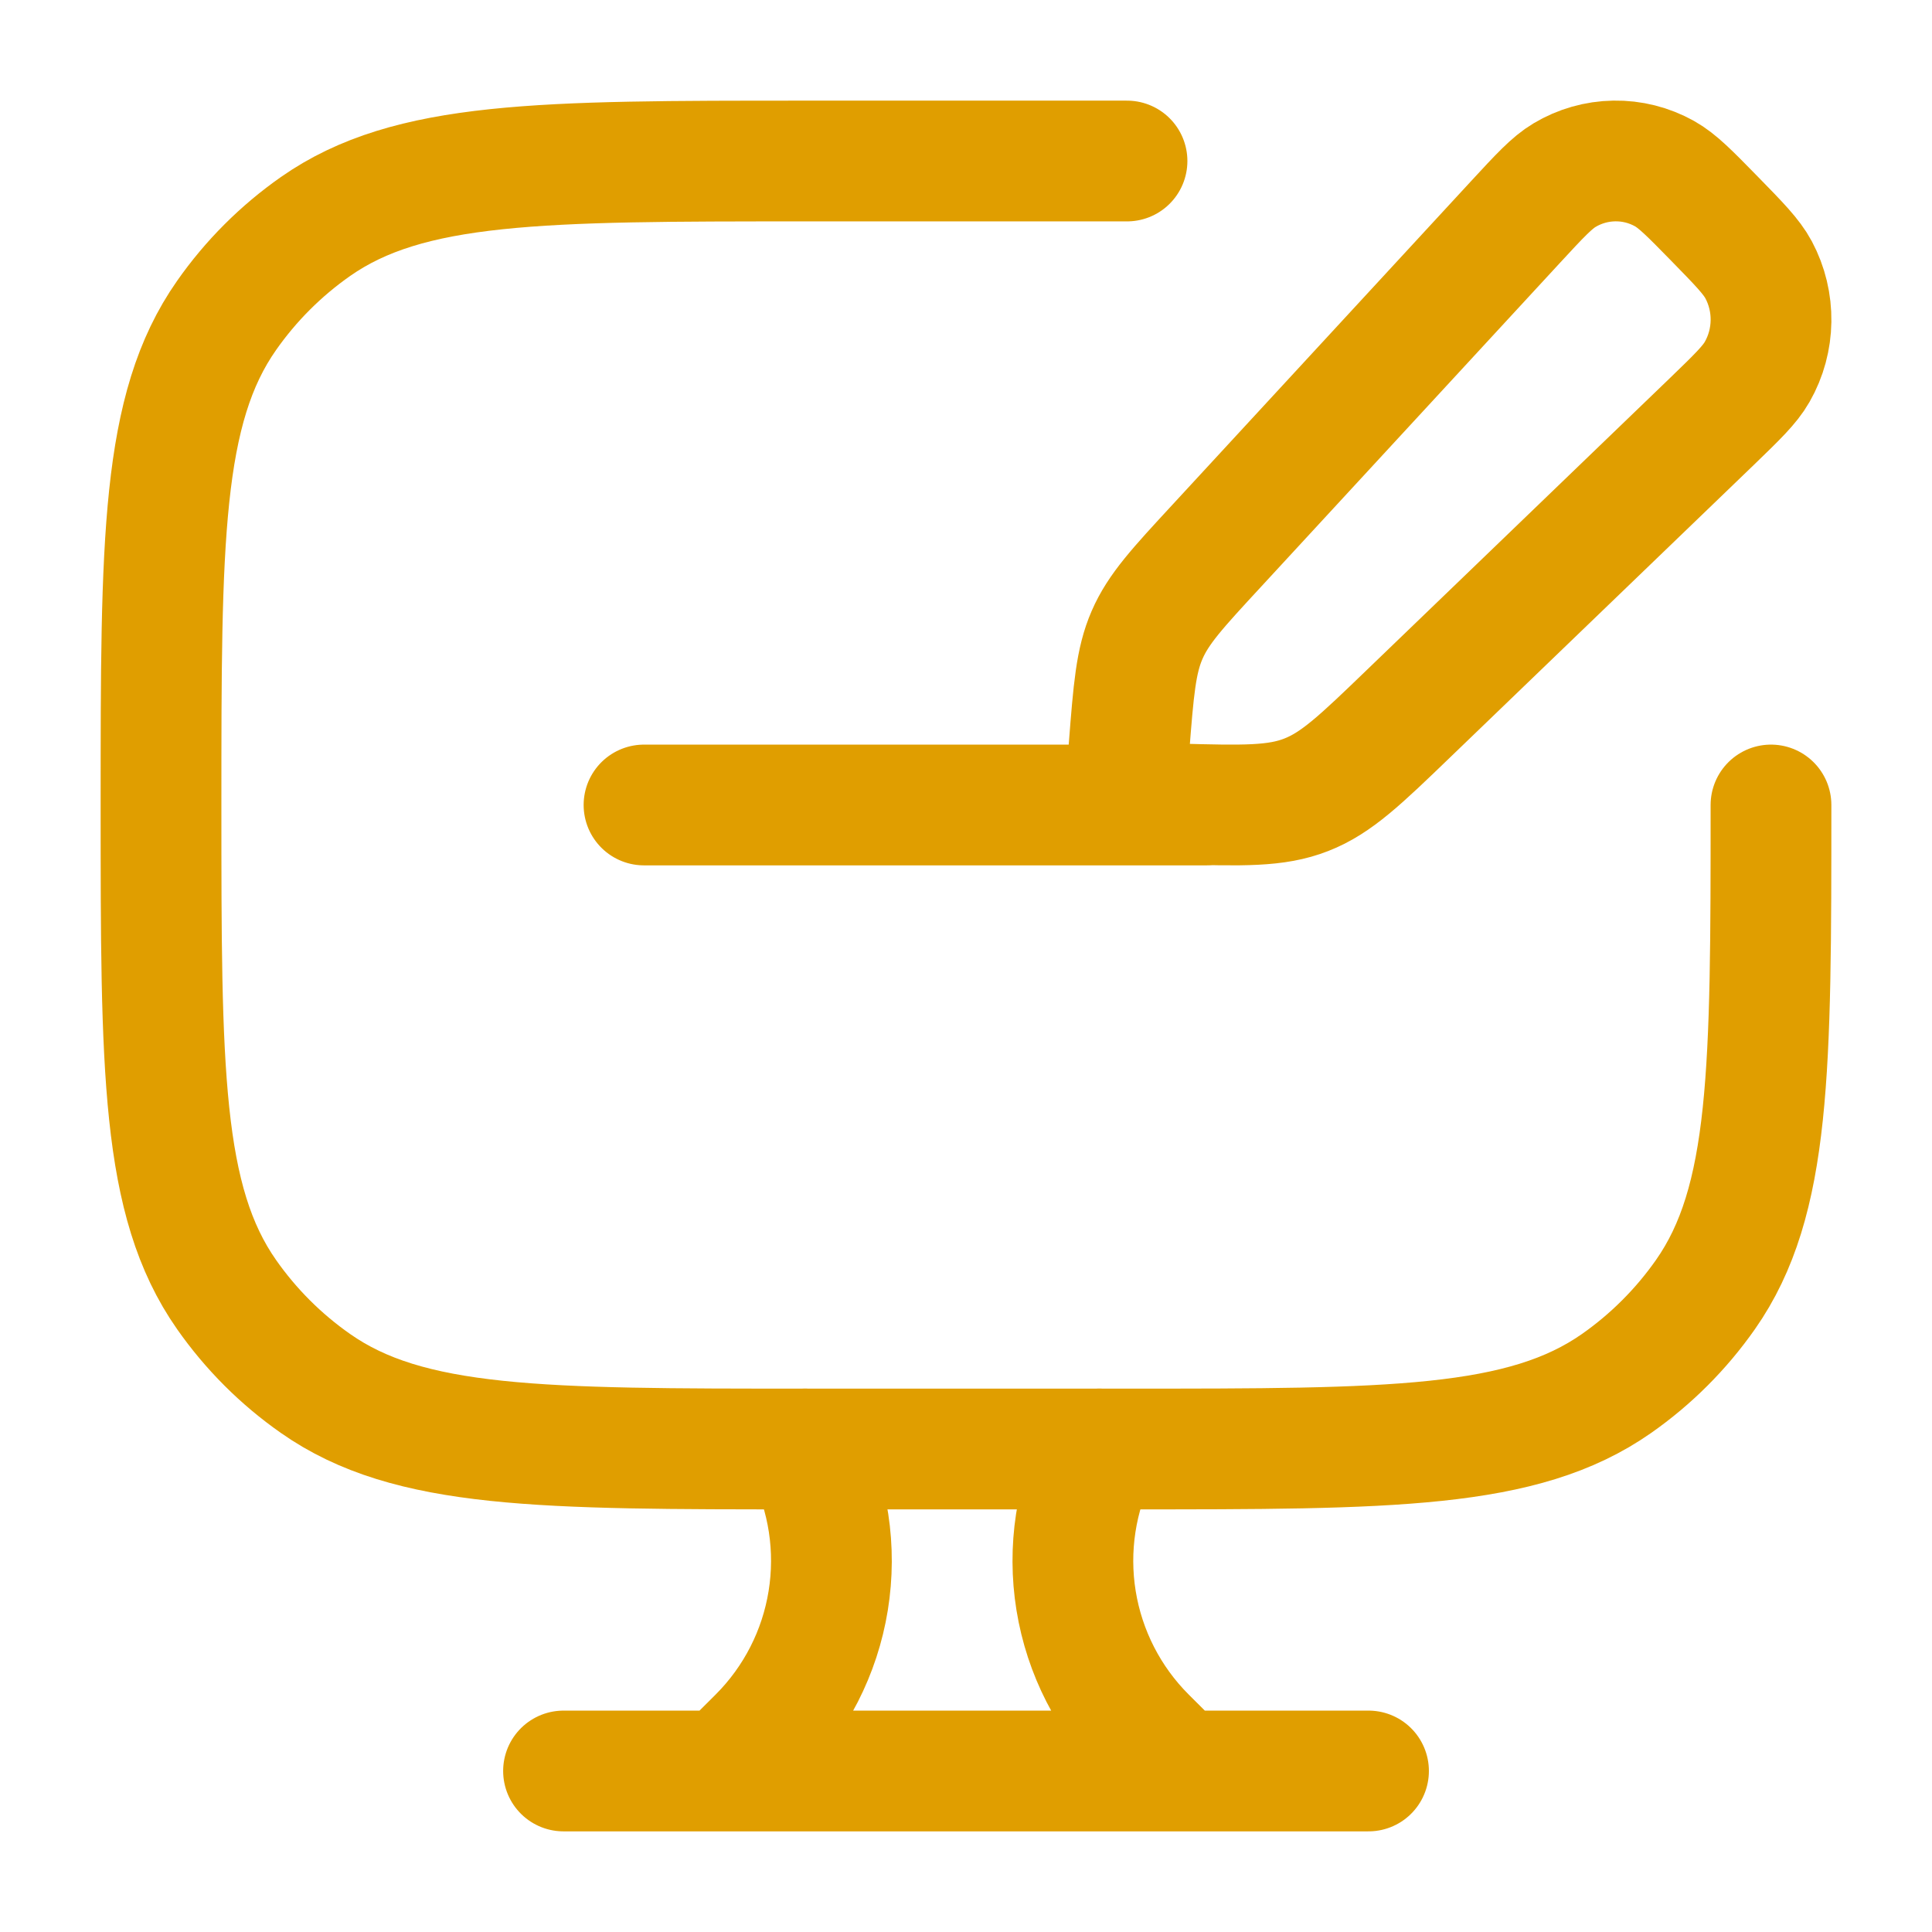
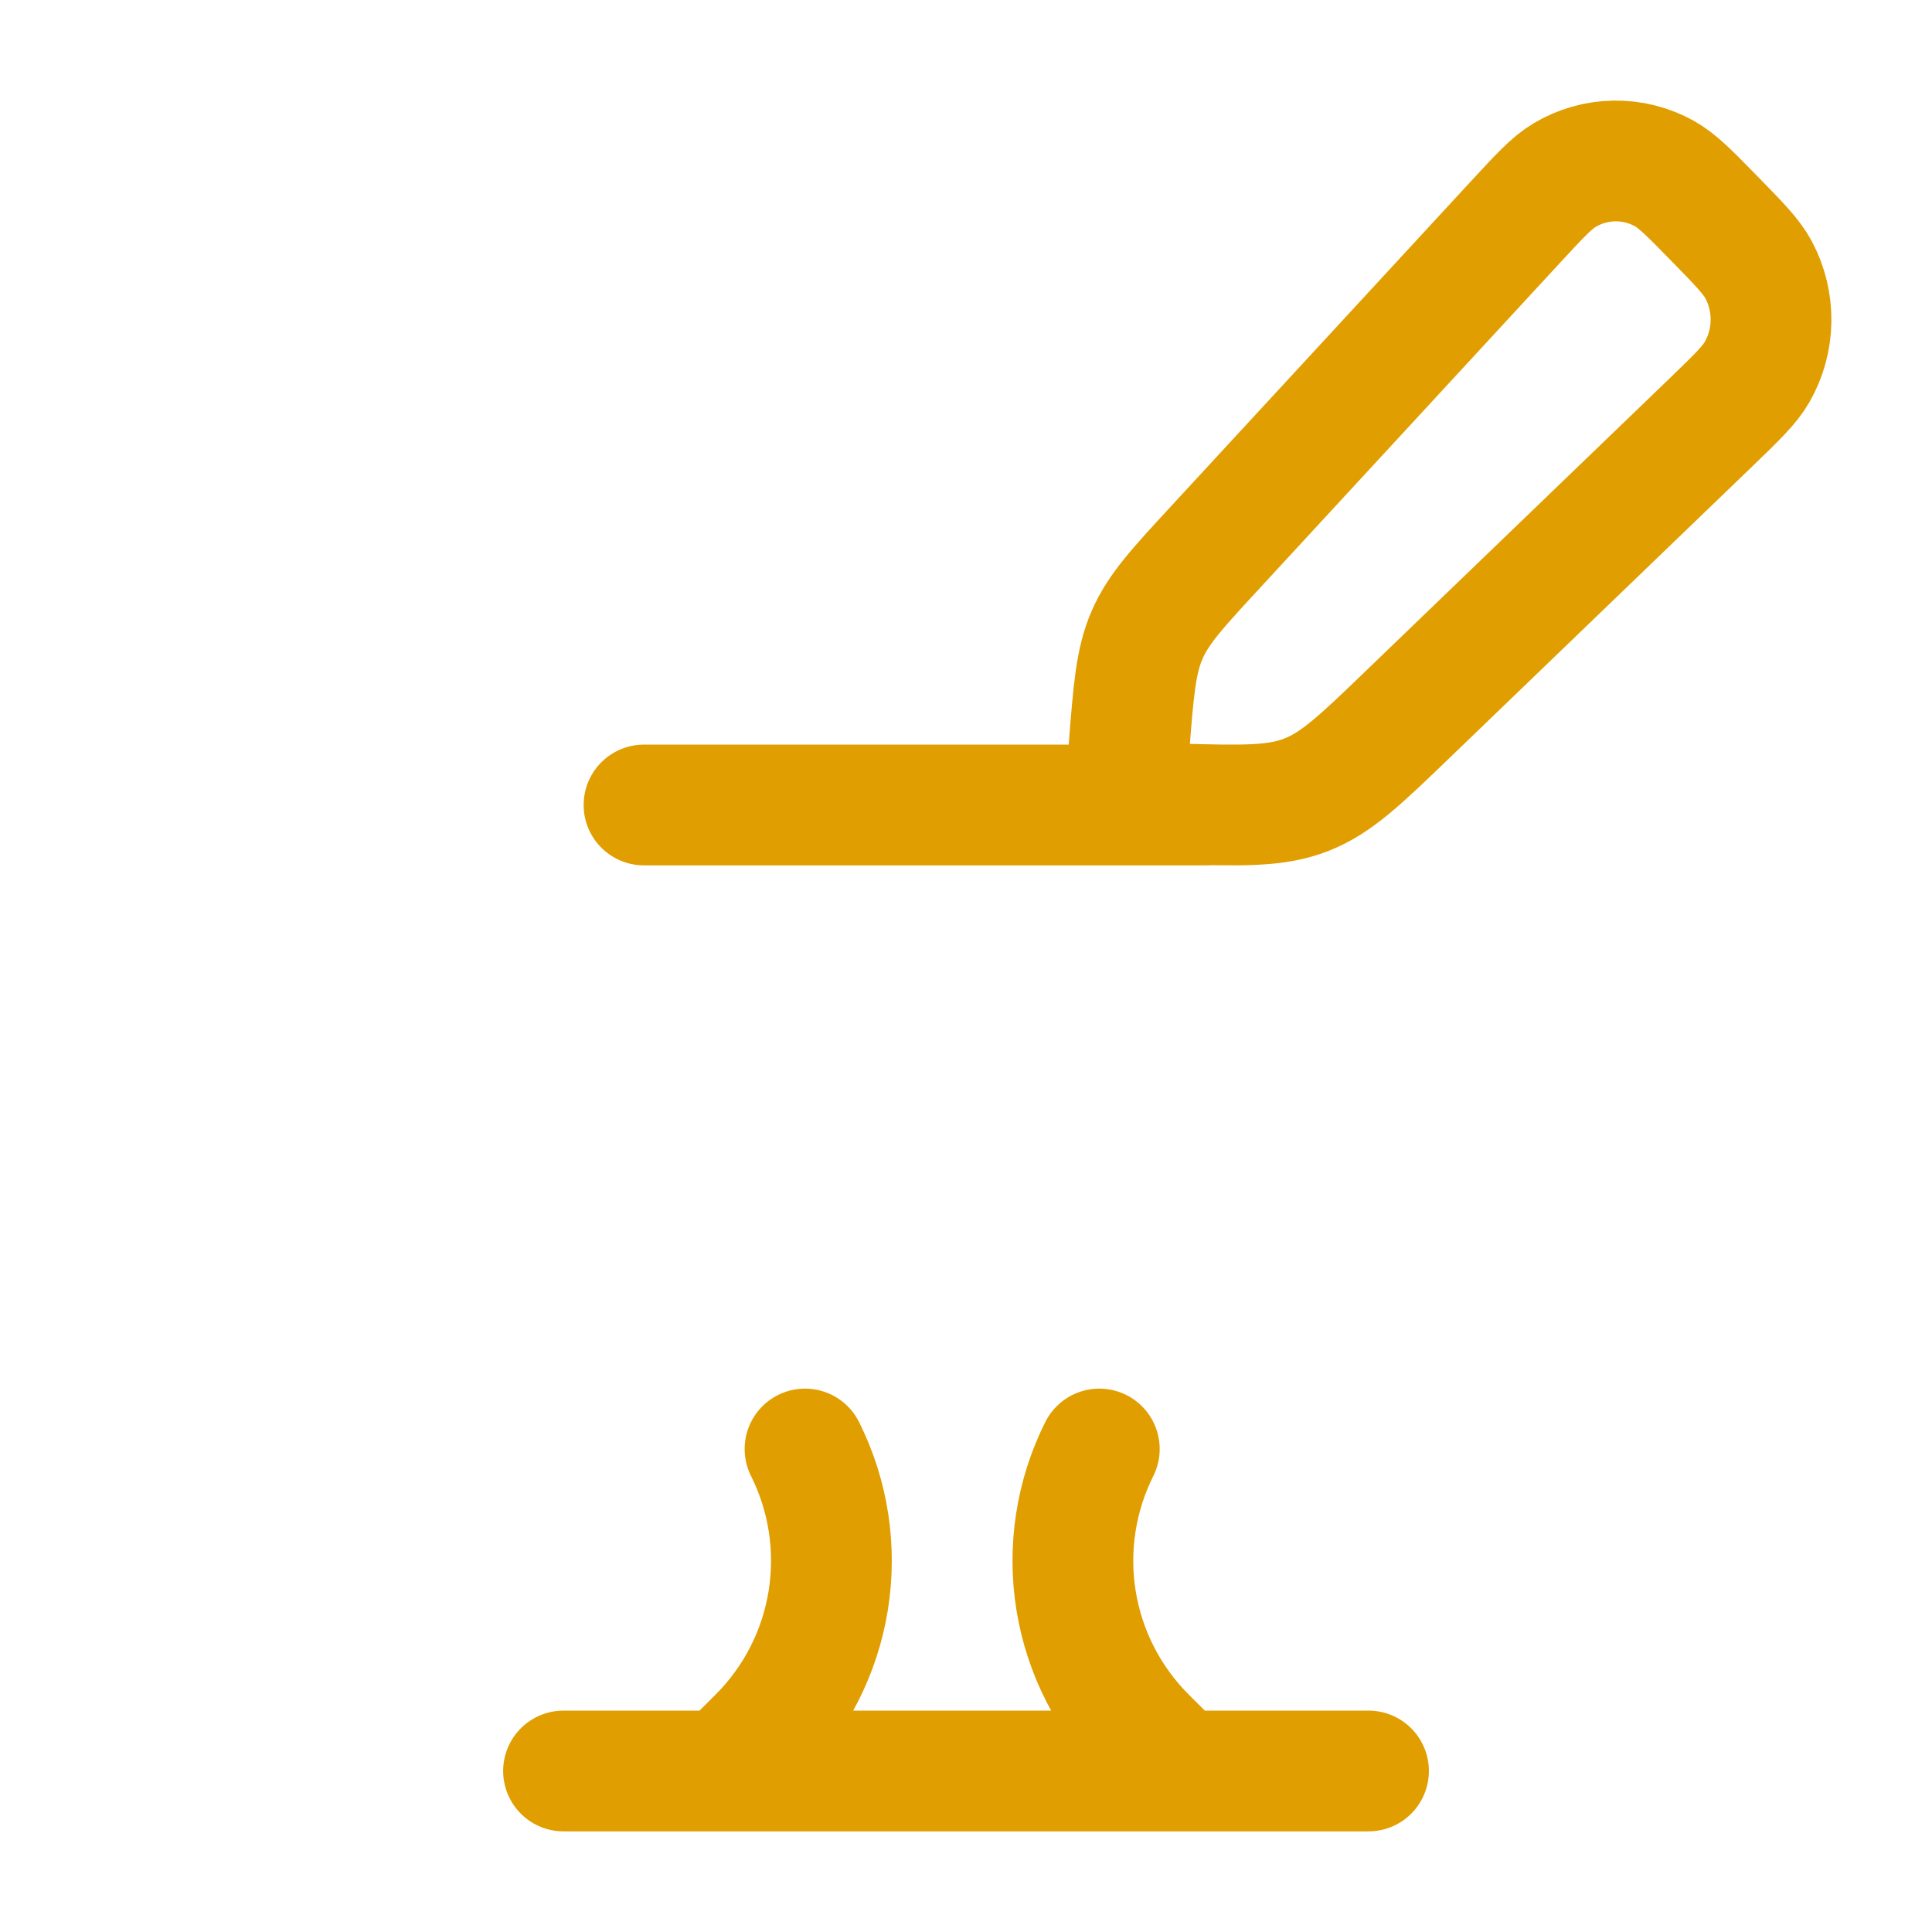
<svg xmlns="http://www.w3.org/2000/svg" width="50" height="50" viewBox="0 0 50 50" fill="none">
-   <path d="M29.167 4.167H20.833C14 4.167 10.585 4.167 8.165 5.862C7.269 6.49 6.49 7.269 5.863 8.165C4.167 10.583 4.167 14 4.167 20.833C4.167 27.667 4.167 31.081 5.863 33.502C6.49 34.398 7.269 35.177 8.165 35.804C10.583 37.5 14 37.5 20.833 37.5H29.167C36 37.5 39.415 37.5 41.836 35.804C42.731 35.177 43.51 34.398 44.138 33.502C45.833 31.083 45.833 27.667 45.833 20.833" stroke="#E09E00" stroke-width="3.125" stroke-linecap="round" stroke-linejoin="round" />
-   <path d="M30.534 45.833L29.659 44.96C28.699 44.001 28.066 42.764 27.849 41.425C27.632 40.086 27.843 38.713 28.45 37.5M18.75 45.833L19.625 44.96C20.585 44.001 21.218 42.764 21.434 41.425C21.651 40.086 21.441 38.713 20.834 37.5M14.584 45.833H35.417M16.667 20.833H31.25M39.229 5.737C39.85 5.065 40.161 4.729 40.49 4.533C40.879 4.3 41.323 4.173 41.777 4.166C42.231 4.158 42.678 4.271 43.075 4.492C43.411 4.679 43.731 5.006 44.371 5.66C45.011 6.315 45.329 6.64 45.513 6.983C45.954 7.81 45.94 8.812 45.475 9.625C45.283 9.962 44.954 10.279 44.296 10.915L36.459 18.462C35.211 19.665 34.588 20.265 33.806 20.569C33.027 20.875 32.169 20.852 30.454 20.806L30.221 20.802C29.7 20.788 29.438 20.781 29.286 20.608C29.136 20.435 29.156 20.171 29.196 19.637L29.219 19.35C29.336 17.852 29.394 17.104 29.686 16.433C29.977 15.758 30.483 15.213 31.492 14.121L39.229 5.737Z" stroke="#E09E00" stroke-width="3.125" stroke-linecap="round" stroke-linejoin="round" />
+   <path d="M30.534 45.833L29.659 44.96C28.699 44.001 28.066 42.764 27.849 41.425C27.632 40.086 27.843 38.713 28.45 37.5M18.75 45.833L19.625 44.96C20.585 44.001 21.218 42.764 21.434 41.425C21.651 40.086 21.441 38.713 20.834 37.5M14.584 45.833H35.417M16.667 20.833H31.25M39.229 5.737C39.85 5.065 40.161 4.729 40.49 4.533C40.879 4.3 41.323 4.173 41.777 4.166C42.231 4.158 42.678 4.271 43.075 4.492C43.411 4.679 43.731 5.006 44.371 5.66C45.011 6.315 45.329 6.64 45.513 6.983C45.954 7.81 45.94 8.812 45.475 9.625C45.283 9.962 44.954 10.279 44.296 10.915L36.459 18.462C35.211 19.665 34.588 20.265 33.806 20.569C33.027 20.875 32.169 20.852 30.454 20.806L30.221 20.802C29.7 20.788 29.438 20.781 29.286 20.608L29.219 19.35C29.336 17.852 29.394 17.104 29.686 16.433C29.977 15.758 30.483 15.213 31.492 14.121L39.229 5.737Z" stroke="#E09E00" stroke-width="3.125" stroke-linecap="round" stroke-linejoin="round" />
</svg>